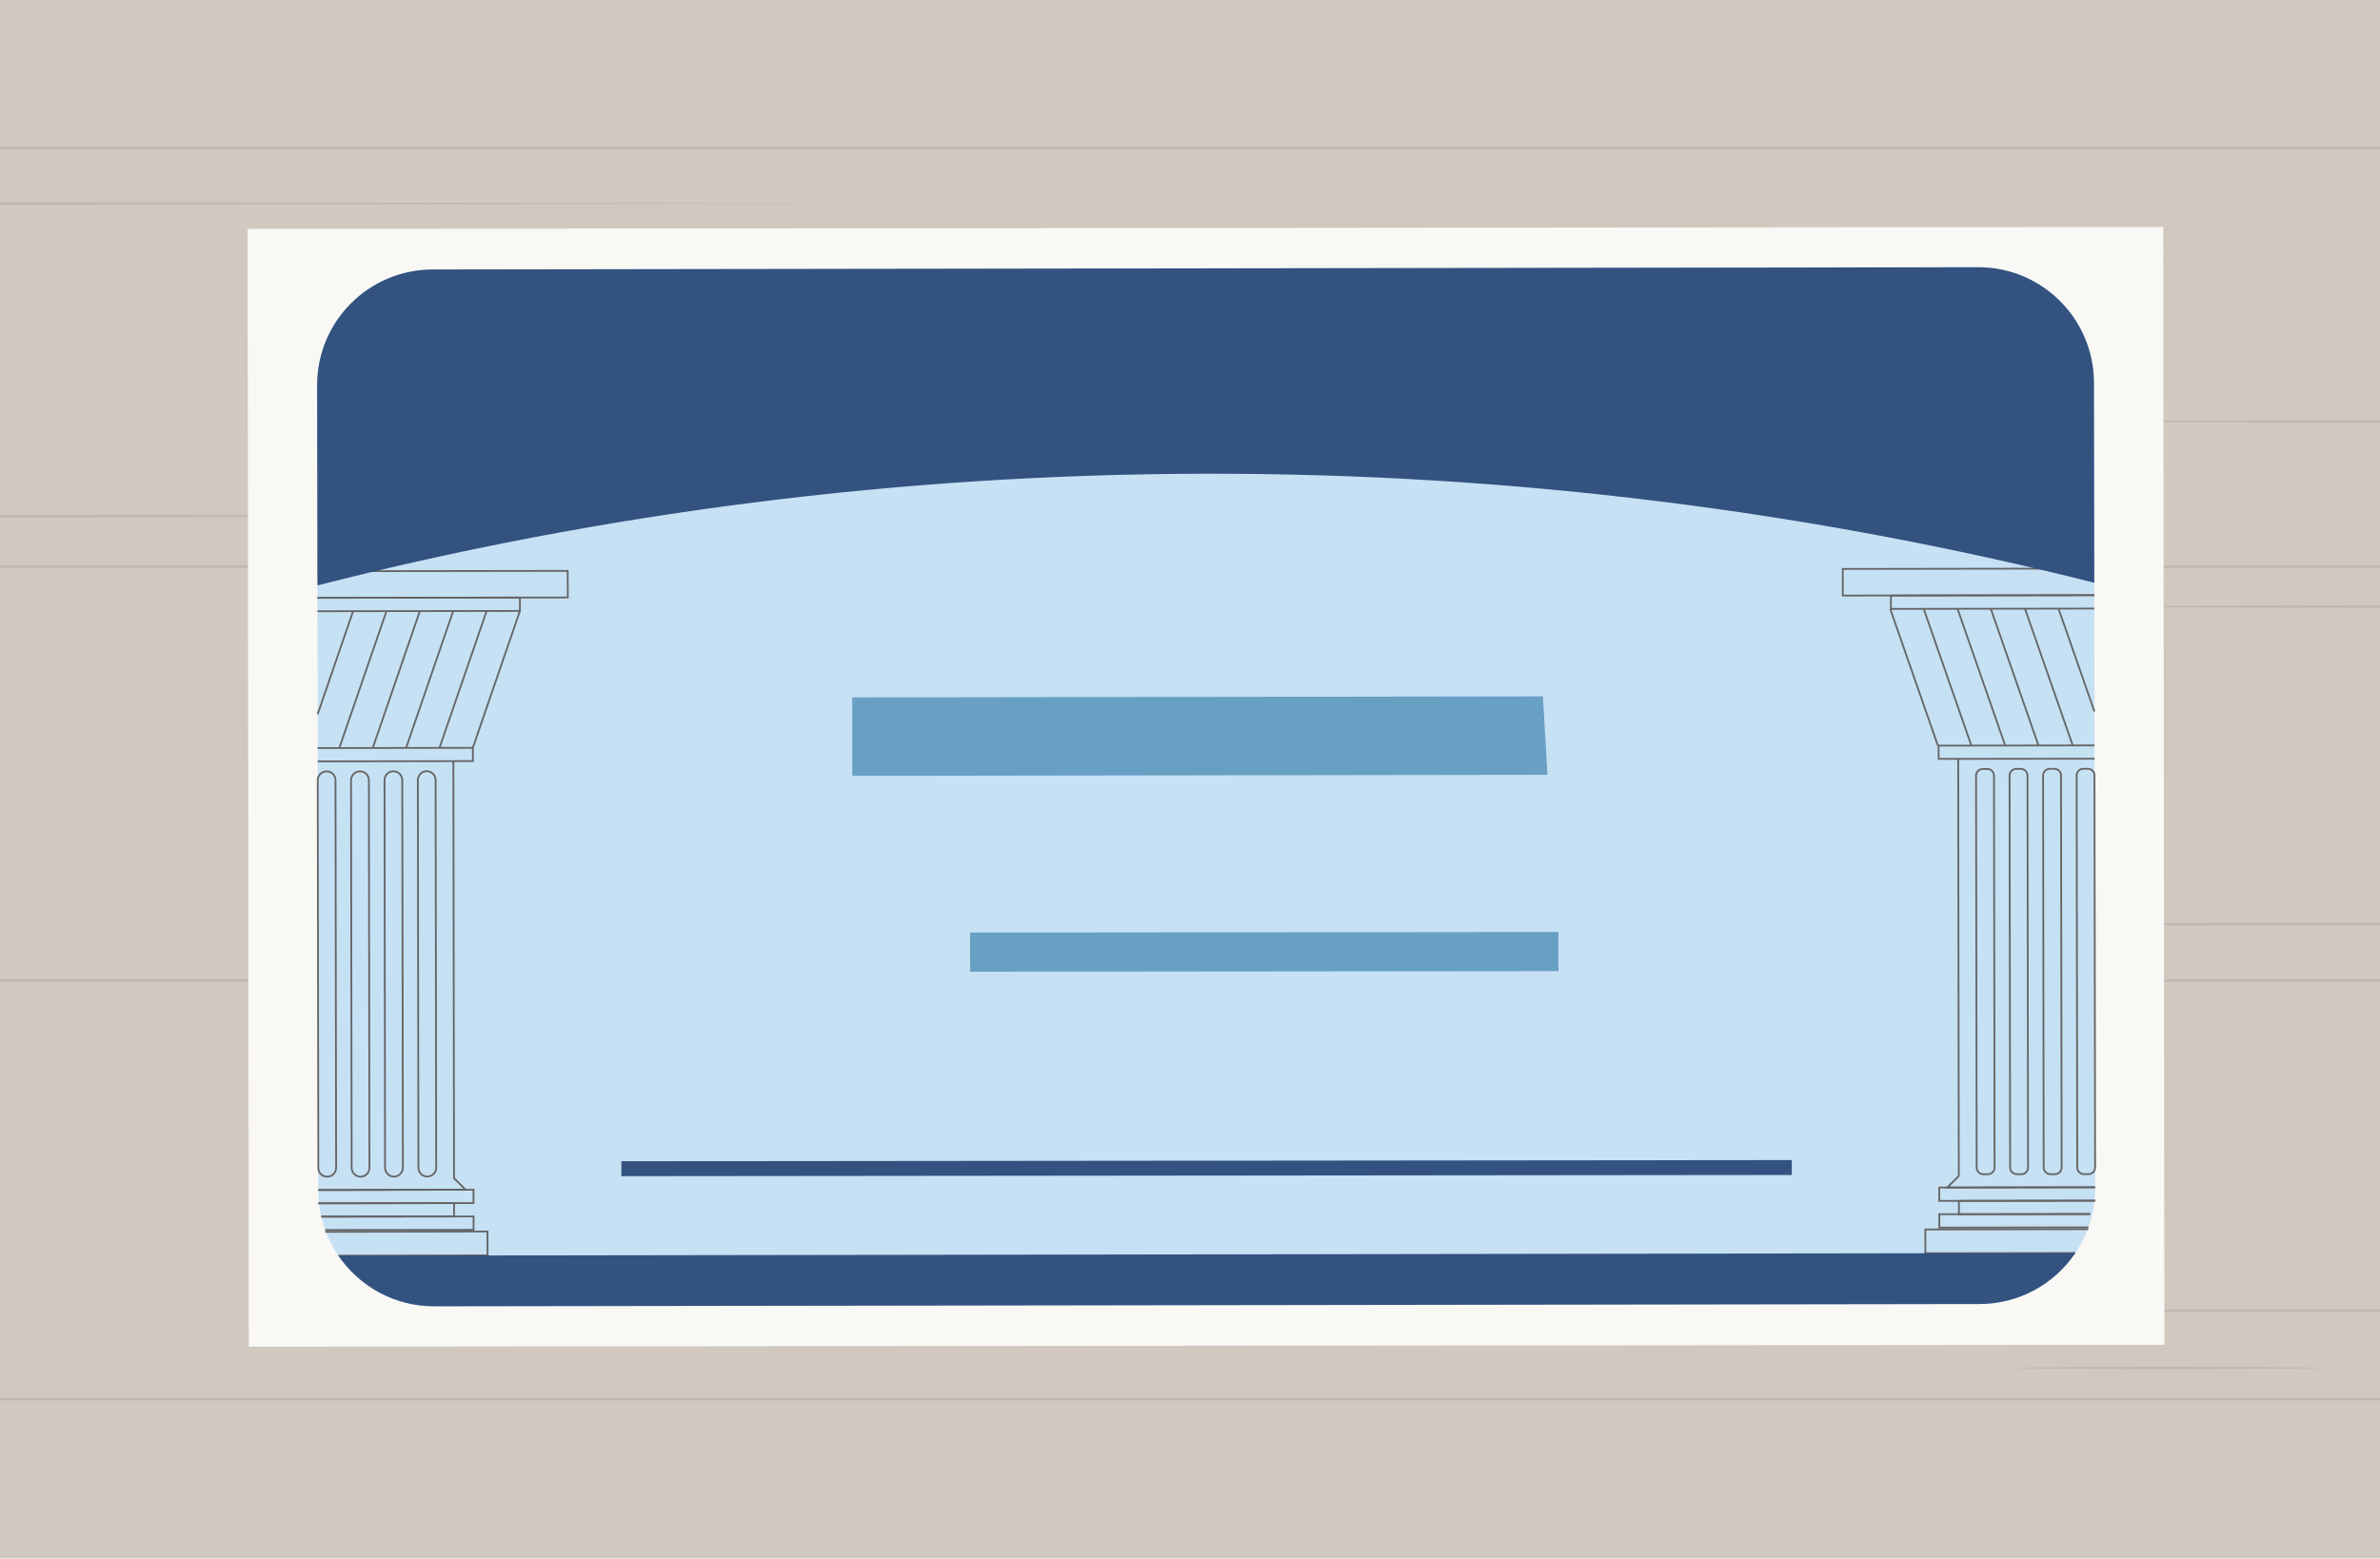
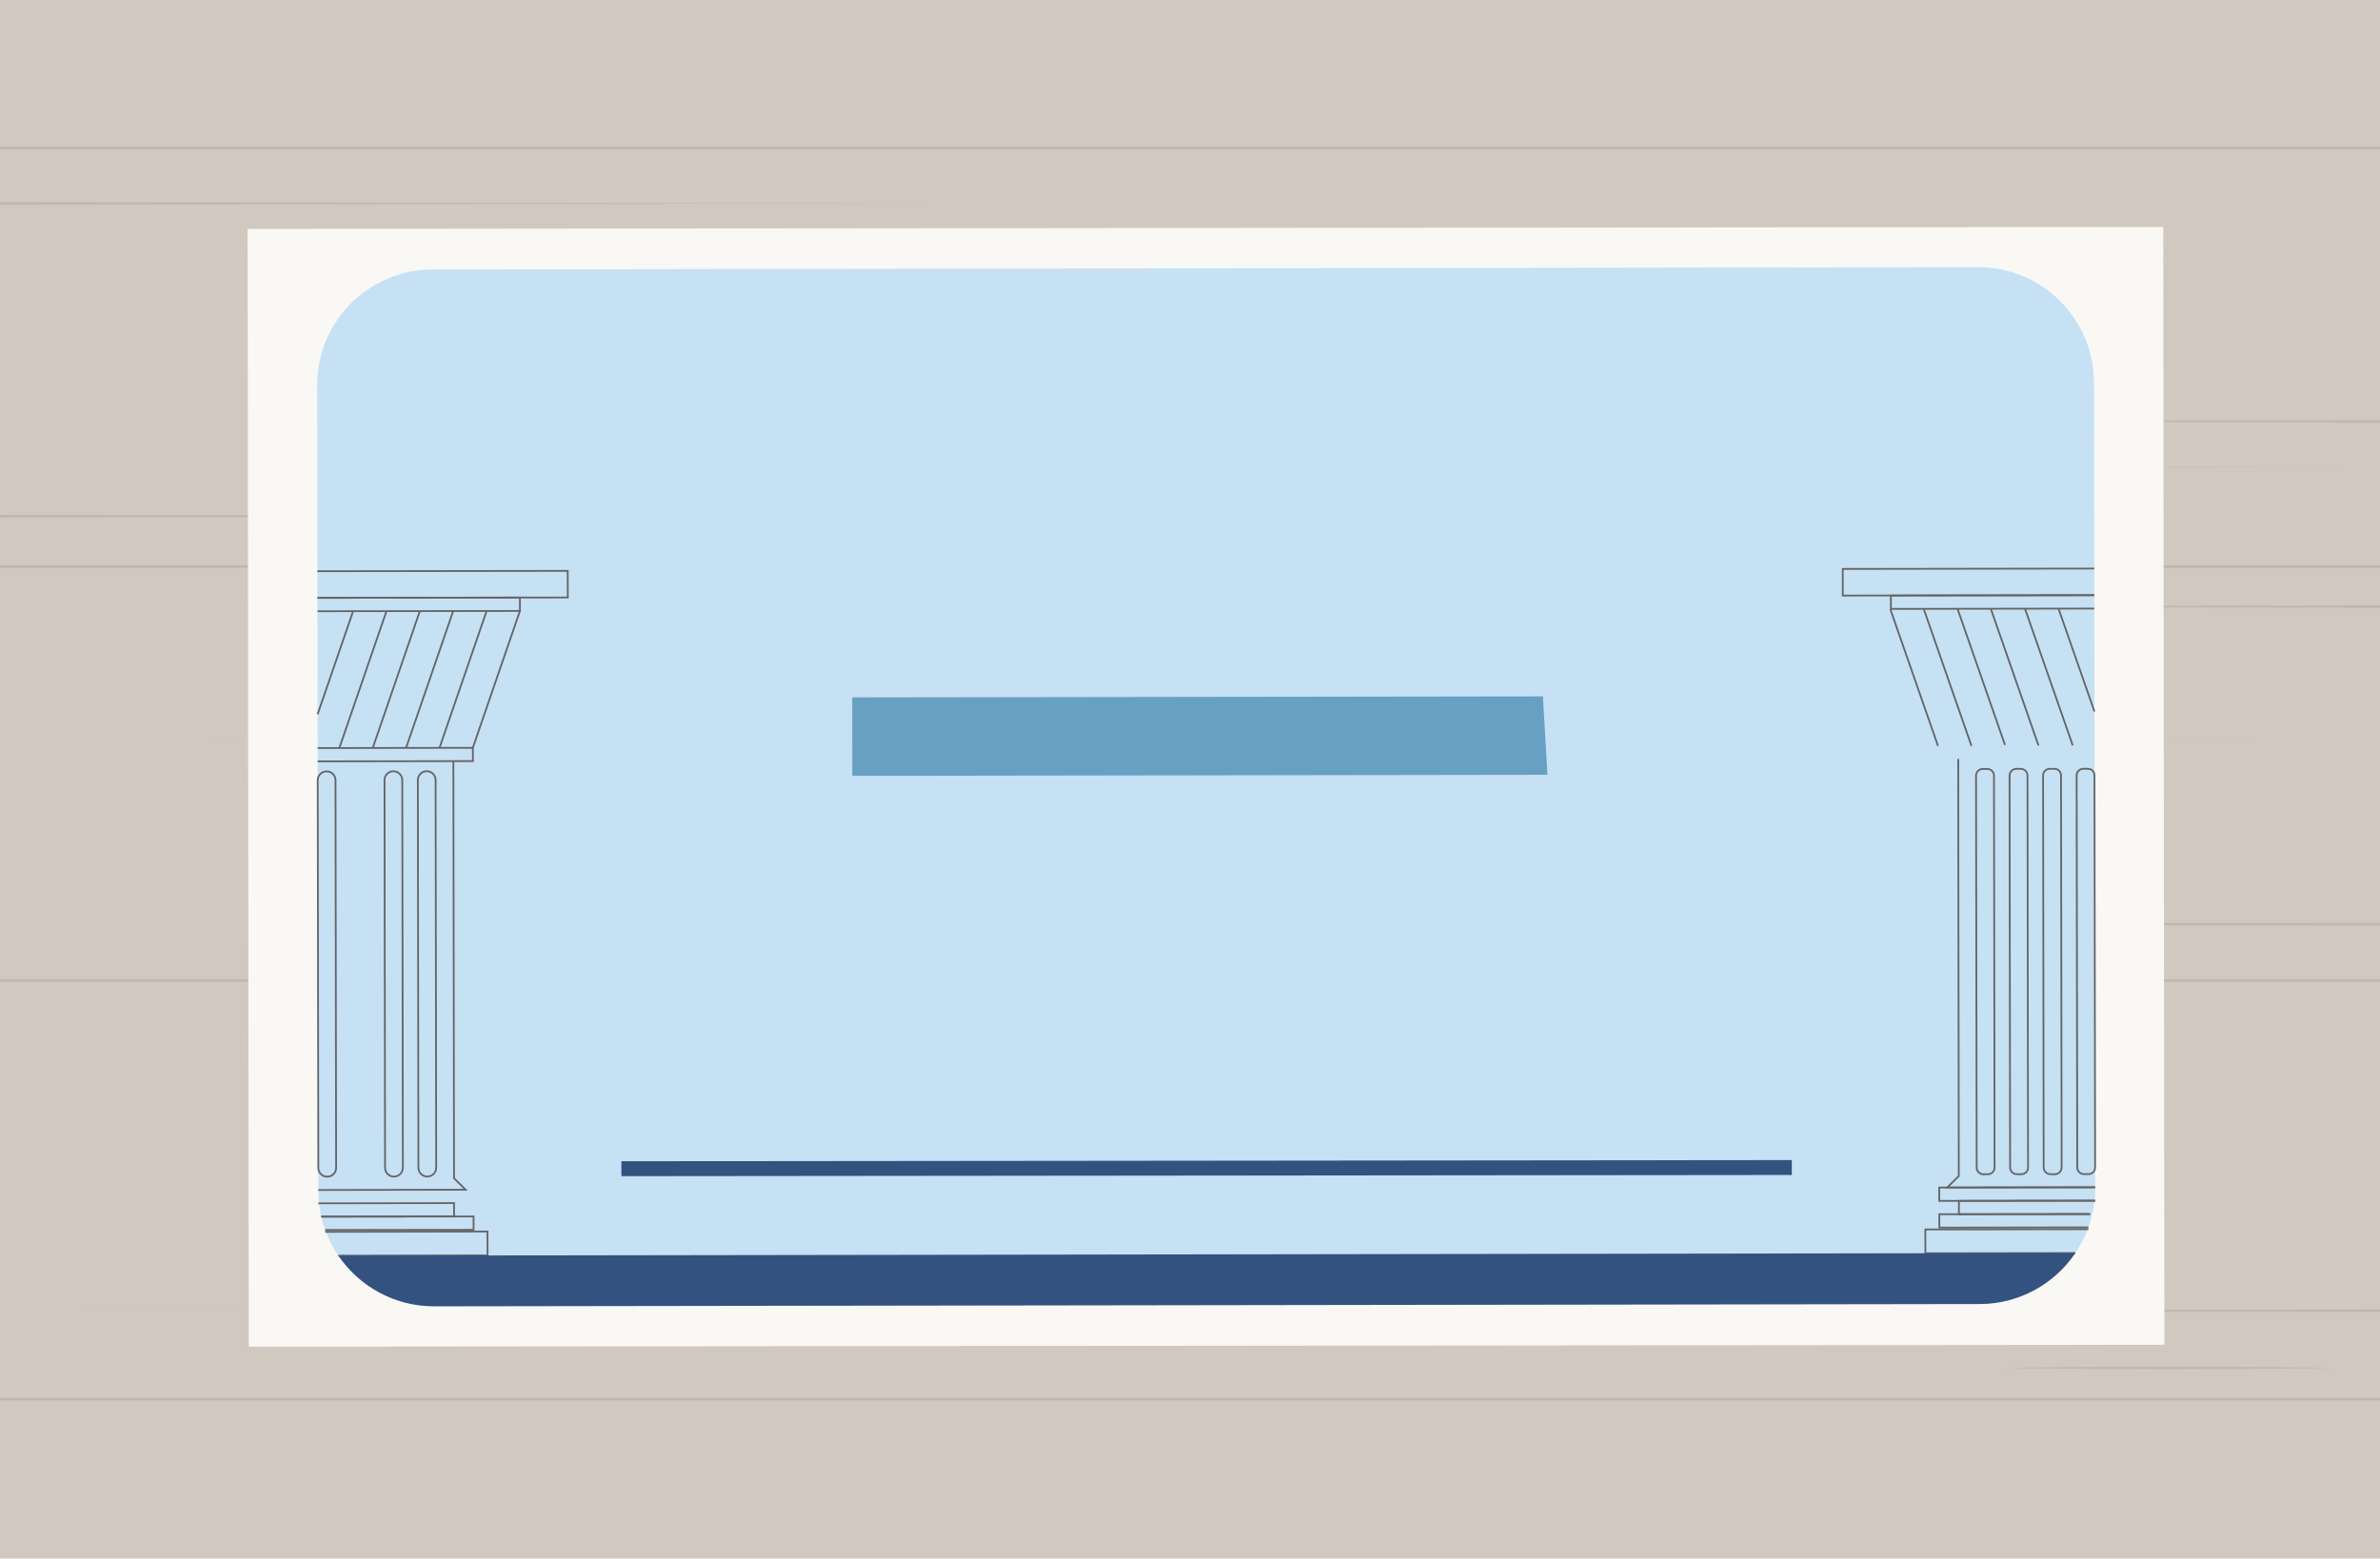
<svg xmlns="http://www.w3.org/2000/svg" version="1.1" id="Layer_1" x="0px" y="0px" width="229px" height="150px" viewBox="0 0 229 150" enable-background="new 0 0 229 150" xml:space="preserve">
  <rect fill="#D1C9C0" width="229" height="150" />
  <polygon fill="#BFB8B2" points="0,49.554 91.083,49.679 0,49.804 " />
  <polygon fill="#BFB8B2" points="229,89.07 37.667,88.945 229,88.82 " />
  <polygon fill="#BFB8B2" points="229,126.275 5,126.15 229,126.025 " />
  <polygon fill="#BFB8B2" points="0,19.458 91.083,19.583 0,19.708 " />
  <polygon fill="#BFB8B2" points="18.774,70.998 118.366,70.873 217.957,70.998 118.366,71.122 " />
  <polygon fill="#BFB8B2" points="27.016,44.959 126.608,44.834 226.199,44.959 126.608,45.084 " />
  <polygon fill="#BFB8B2" points="229,58.5 163.625,58.375 229,58.25 " />
  <rect y="134.528" fill="#BFB8B2" width="229" height="0.25" />
  <rect y="94.248" fill="#BFB8B2" width="229" height="0.25" />
  <rect y="54.398" fill="#BFB8B2" width="229" height="0.25" />
  <rect y="14.118" fill="#BFB8B2" width="229" height="0.25" />
  <polygon fill="#BFB8B2" points="229,40.675 175.75,40.55 229,40.425 " />
  <path fill="#BFB8B2" d="M224.667,131.65c-5.333,0.107-10.667,0.08-16,0.125c-5.333-0.044-10.667-0.017-16-0.125  c5.333-0.108,10.667-0.081,16-0.125C214,131.57,219.333,131.543,224.667,131.65z" />
  <rect x="23.893" y="21.923" transform="matrix(1 -0.001 0.001 1 -0.085 0.131)" fill="#F9F8F5" width="184.315" height="107.576" />
  <path fill="#C6E0F4" d="M190.477,125.5l-148.7,0.22c-6.147,0.007-11.139-4.971-11.146-11.11l-0.115-77.527  c-0.012-6.148,4.967-11.135,11.112-11.147l148.701-0.22c6.152-0.011,11.136,4.968,11.15,11.115l0.115,77.513  C201.601,120.494,196.629,125.493,190.477,125.5" />
  <polygon fill="#646464" points="30.547,57.625 30.547,57.455 54.548,57.417 54.538,55.026 30.538,55.06 30.538,54.89 54.708,54.855   54.708,54.94 54.719,57.587 54.634,57.587 " />
  <polygon fill="#646464" points="30.551,58.911 30.551,58.741 49.941,58.712 49.94,57.592 30.547,57.625 30.547,57.455 50.11,57.421   50.111,58.882 50.026,58.882 " />
  <polygon fill="#646464" points="30.569,73.36 30.569,73.19 45.417,73.164 45.411,72.056 30.566,72.078 30.566,71.908 45.58,71.885   45.588,73.333 45.503,73.333 " />
-   <polygon fill="#646464" points="30.632,115.895 30.632,115.725 45.478,115.701 45.476,114.587 30.625,114.613 30.625,114.443   45.646,114.417 45.647,115.871 45.562,115.871 " />
  <polygon fill="#646464" points="30.917,117.175 30.917,117.005 43.605,116.99 43.605,115.873 30.632,115.895 30.632,115.725   43.775,115.703 43.775,117.16 43.69,117.16 " />
  <polygon fill="#646464" points="31.293,118.462 31.293,118.292 45.482,118.276 45.481,117.158 30.917,117.175 30.917,117.005   45.651,116.988 45.652,118.446 45.567,118.446 " />
  <polygon fill="#646464" points="32.557,120.933 32.557,120.763 46.826,120.733 46.821,118.61 31.293,118.639 31.293,118.469   46.991,118.44 46.997,120.903 46.911,120.903 " />
  <polygon fill="#646464" points="45.576,71.999 45.415,71.943 49.946,58.77 50.107,58.825 " />
  <polygon fill="#646464" points="42.367,72.007 42.206,71.952 46.74,58.779 46.901,58.834 " />
  <polygon fill="#646464" points="39.155,72.006 38.994,71.95 43.525,58.777 43.686,58.833 " />
  <polygon fill="#646464" points="35.946,72.015 35.785,71.959 40.315,58.786 40.476,58.842 " />
  <polygon fill="#646464" points="32.73,72.021 32.569,71.965 37.104,58.79 37.265,58.845 " />
  <polygon fill="#646464" points="30.643,68.766 30.481,68.71 33.895,58.793 34.056,58.849 " />
  <polygon fill="#646464" points="30.625,114.613 30.625,114.443 44.594,114.417 43.601,113.432 43.601,113.396 43.539,73.255   43.708,73.255 43.771,113.361 45.006,114.587 44.8,114.587 " />
  <path fill="#646464" d="M31.464,113.328c-0.24,0-0.467-0.093-0.64-0.261c-0.181-0.177-0.281-0.414-0.28-0.667l-0.058-37.31  c0-0.25,0.098-0.484,0.275-0.661s0.414-0.274,0.665-0.274c0.005,0,0.011,0,0.017,0c0.243,0,0.473,0.095,0.647,0.268  c0.18,0.177,0.278,0.413,0.277,0.665l0.06,37.307c0,0.253-0.098,0.489-0.278,0.666c-0.175,0.173-0.404,0.267-0.647,0.267  C31.487,113.327,31.477,113.328,31.464,113.328z M31.441,74.326c-0.21-0.01-0.411,0.077-0.56,0.225  c-0.146,0.145-0.226,0.336-0.226,0.54l0.058,37.31c0,0.207,0.081,0.4,0.229,0.545c0.142,0.137,0.326,0.212,0.521,0.212  c0.008,0,0.015,0,0.022,0h0.004c0.003,0,0.007,0,0.011,0c0.198,0,0.385-0.077,0.528-0.218c0.147-0.145,0.228-0.338,0.228-0.545  l-0.06-37.308c0-0.206-0.08-0.398-0.227-0.543C31.828,74.403,31.64,74.326,31.441,74.326z" />
-   <path fill="#646464" d="M34.694,113.336h-0.002c-0.52-0.014-0.942-0.437-0.941-0.941l-0.06-37.304  c0.005-0.515,0.429-0.935,0.945-0.938c0.004,0,0.008,0,0.012,0c0.242,0,0.472,0.095,0.648,0.269c0.181,0.178,0.28,0.414,0.28,0.665  l0.057,37.31c0,0.512-0.42,0.934-0.938,0.939H34.694z M34.648,74.323c-0.003,0-0.006,0-0.01,0c-0.424,0.002-0.772,0.347-0.777,0.769  l0.06,37.303c0,0.413,0.346,0.759,0.774,0.771c0.424-0.006,0.77-0.351,0.769-0.77l-0.057-37.31c0-0.205-0.082-0.397-0.229-0.543  C35.033,74.401,34.845,74.323,34.648,74.323z" />
  <path fill="#646464" d="M37.884,113.321c-0.238,0-0.463-0.092-0.635-0.26c-0.184-0.178-0.285-0.418-0.285-0.676l-0.051-37.303  c-0.004-0.247,0.091-0.482,0.267-0.66c0.178-0.181,0.415-0.281,0.668-0.281c0,0,0,0,0.001,0c0.252,0,0.489,0.099,0.668,0.278  c0.177,0.177,0.274,0.412,0.274,0.66l0.059,37.311c-0.005,0.512-0.427,0.928-0.94,0.93C37.901,113.32,37.893,113.321,37.884,113.321  z M37.849,74.312C37.849,74.312,37.849,74.312,37.849,74.312c-0.208,0-0.402,0.082-0.548,0.23c-0.143,0.146-0.221,0.337-0.218,0.54  l0.051,37.304c0,0.211,0.083,0.408,0.234,0.554c0.141,0.137,0.323,0.211,0.517,0.211c0.007,0,0.015,0,0.022,0h0.002  c0.428-0.001,0.767-0.335,0.771-0.761l-0.059-37.31c0-0.203-0.079-0.395-0.224-0.54C38.25,74.393,38.055,74.312,37.849,74.312z" />
  <path fill="#646464" d="M41.115,113.316c-0.25,0-0.486-0.096-0.663-0.27c-0.179-0.176-0.277-0.41-0.278-0.661l-0.054-37.308  c0-0.519,0.418-0.941,0.935-0.942c0.255,0.002,0.493,0.1,0.67,0.275c0.179,0.177,0.276,0.413,0.273,0.666l0.058,37.307  c0,0.248-0.096,0.482-0.271,0.657c-0.178,0.178-0.415,0.275-0.668,0.275l0,0C41.117,113.316,41.116,113.316,41.115,113.316z   M41.054,74.306c-0.421,0-0.764,0.347-0.764,0.772l0.054,37.308c0,0.204,0.081,0.396,0.227,0.539  c0.146,0.143,0.338,0.222,0.544,0.222c0,0,0.001,0,0.002,0l0,0c0.208,0,0.402-0.08,0.547-0.226c0.143-0.144,0.222-0.334,0.222-0.537  l-0.058-37.308c0.002-0.207-0.077-0.399-0.223-0.543C41.46,74.389,41.264,74.309,41.054,74.306z" />
  <polygon fill="#646464" points="177.226,57.402 177.223,54.67 177.308,54.67 201.506,54.633 201.506,54.803 177.393,54.84   177.396,57.231 201.509,57.196 201.509,57.366 " />
  <polygon fill="#646464" points="181.855,58.687 181.856,57.227 181.941,57.227 201.509,57.196 201.509,57.366 182.026,57.396   182.025,58.516 201.505,58.484 201.505,58.654 " />
-   <polygon fill="#646464" points="186.445,73.123 186.443,71.676 186.528,71.676 201.527,71.655 201.527,71.825 186.613,71.846   186.615,72.953 201.53,72.936 201.53,73.105 " />
  <polygon fill="#646464" points="186.506,115.66 186.509,114.204 186.594,114.204 201.594,114.18 201.594,114.35 186.679,114.374   186.676,115.49 201.596,115.47 201.596,115.64 " />
  <polygon fill="#646464" points="188.4,116.944 188.398,115.487 188.483,115.487 201.596,115.47 201.596,115.64 188.568,115.657   188.57,116.774 201.106,116.758 201.106,116.928 " />
  <polygon fill="#646464" points="186.514,118.232 186.512,116.774 186.597,116.774 201.106,116.758 201.106,116.928 186.682,116.944   186.684,118.062 200.942,118.039 200.942,118.209 " />
  <polygon fill="#646464" points="185.172,120.7 185.169,118.24 185.254,118.24 200.942,118.214 200.942,118.384 185.339,118.41   185.342,120.53 199.687,120.509 199.687,120.679 " />
  <rect x="184.15" y="58.213" transform="matrix(0.944 -0.329 0.329 0.944 -11.188 64.283)" fill="#646464" width="0.17" height="13.936" />
  <rect x="187.374" y="58.208" transform="matrix(0.944 -0.329 0.329 0.944 -11.007 65.35)" fill="#646464" width="0.17" height="13.938" />
  <rect x="190.602" y="58.201" transform="matrix(0.944 -0.329 0.329 0.944 -10.826 66.328)" fill="#646464" width="0.17" height="13.94" />
  <rect x="193.826" y="58.202" transform="matrix(0.944 -0.329 0.329 0.944 -10.645 67.448)" fill="#646464" width="0.17" height="13.931" />
  <polygon fill="#646464" points="199.355,71.768 194.763,58.613 194.923,58.558 199.516,71.712 " />
  <polygon fill="#646464" points="201.444,68.504 197.987,58.603 198.147,58.547 201.604,68.448 " />
  <polygon fill="#646464" points="187.151,114.373 188.388,113.145 188.331,73.04 188.501,73.04 188.558,113.215 187.565,114.203   201.594,114.18 201.594,114.35 " />
  <path fill="#646464" d="M200.942,113.085l-0.436-0.001c-0.001,0-0.001,0-0.002,0c-0.19,0-0.371-0.074-0.507-0.21  c-0.138-0.138-0.214-0.322-0.214-0.52l-0.057-37.724c0.004-0.41,0.323-0.729,0.727-0.729l0.431,0.002c0.003,0,0.005,0,0.008,0  c0.198,0,0.382,0.075,0.518,0.213c0.136,0.137,0.207,0.319,0.203,0.514l0.062,37.722  C201.676,112.764,201.354,113.085,200.942,113.085z M200.507,112.914l0.436,0.001c0.315,0,0.563-0.247,0.563-0.562l-0.062-37.724  c0.003-0.15-0.052-0.289-0.154-0.393c-0.104-0.106-0.244-0.158-0.403-0.163l-0.432-0.002c-0.309,0-0.553,0.246-0.557,0.561  l0.057,37.723c0,0.151,0.059,0.293,0.164,0.399c0.104,0.104,0.241,0.16,0.387,0.16C200.506,112.914,200.506,112.914,200.507,112.914  z" />
  <path fill="#646464" d="M197.72,113.098l-0.438-0.009c-0.001,0-0.002,0-0.003,0c-0.395,0-0.72-0.326-0.725-0.729l-0.056-37.726  c0.005-0.402,0.333-0.729,0.729-0.729l0.433,0.002c0.004,0,0.008,0,0.011,0c0.195,0,0.378,0.074,0.514,0.21  c0.136,0.136,0.21,0.32,0.207,0.517l0.06,37.723C198.452,112.762,198.131,113.088,197.72,113.098z M197.283,112.919l0.437,0.009  c0.313-0.008,0.562-0.259,0.562-0.571l-0.06-37.724c0.002-0.152-0.054-0.292-0.157-0.396s-0.244-0.16-0.395-0.16  c-0.003,0-0.006,0-0.009,0l-0.434-0.002c-0.305,0-0.556,0.252-0.56,0.561l0.056,37.724c0.004,0.31,0.253,0.561,0.555,0.561  C197.279,112.919,197.28,112.919,197.283,112.919L197.283,112.919z" />
  <path fill="#646464" d="M194.493,113.093l-0.433-0.001c-0.002,0-0.004,0-0.005,0c-0.395,0-0.721-0.32-0.729-0.718l-0.054-37.735  c0-0.4,0.328-0.726,0.731-0.727l0.432,0h0.001c0.401,0,0.729,0.325,0.729,0.725l0.055,37.733  C195.223,112.767,194.896,113.091,194.493,113.093z M194.06,112.922l0.434,0.001c0.309-0.002,0.56-0.25,0.559-0.553l-0.055-37.733  c-0.001-0.306-0.252-0.555-0.56-0.555h-0.001l-0.432,0c-0.31,0-0.562,0.25-0.562,0.557l0.054,37.733  c0.006,0.304,0.256,0.55,0.559,0.55C194.057,112.922,194.059,112.922,194.06,112.922z" />
  <path fill="#646464" d="M190.839,113.099L190.839,113.099c-0.4,0-0.729-0.324-0.73-0.724l-0.062-37.731  c0.006-0.405,0.327-0.722,0.733-0.723l0.429,0c0.003,0,0.007,0,0.01,0c0.189,0,0.369,0.074,0.506,0.208  c0.14,0.137,0.217,0.319,0.217,0.513l0.057,37.731c-0.001,0.398-0.327,0.723-0.728,0.723L190.839,113.099z M191.218,74.09  c-0.003,0-0.005,0-0.008,0l-0.43,0c-0.312,0-0.56,0.244-0.563,0.554l0.062,37.73c0.002,0.305,0.253,0.554,0.561,0.554l0.431-0.003  c0.308,0,0.558-0.248,0.559-0.553l-0.057-37.731c-0.001-0.147-0.06-0.287-0.166-0.391C191.5,74.147,191.363,74.09,191.218,74.09z" />
-   <path fill="#33527F" d="M116.012,45.592c29.5-0.045,58.141,3.602,85.496,10.49l-0.031-19.25c-0.014-6.147-4.998-11.125-11.15-11.113  L41.625,25.936c-6.146,0.011-11.122,5-11.112,11.147l0.031,19.256C57.88,49.368,86.506,45.636,116.012,45.592" />
  <path fill="#33527F" d="M32.557,120.848c2.009,2.939,5.385,4.879,9.22,4.871l148.701-0.218c3.832-0.006,7.21-1.953,9.209-4.908  L32.557,120.848z" />
  <rect x="59.803" y="111.689" transform="matrix(1 -0.001 0.001 1 -0.127 0.131)" fill="#33527F" width="112.616" height="1.435" />
  <polygon fill="#68A0C3" points="148.893,74.568 82.009,74.669 82,67.118 148.457,67.021 " />
-   <rect x="93.349" y="89.709" transform="matrix(1 -0.001 0.001 1 -0.103 0.137)" fill="#68A0C3" width="56.612" height="3.766" />
</svg>